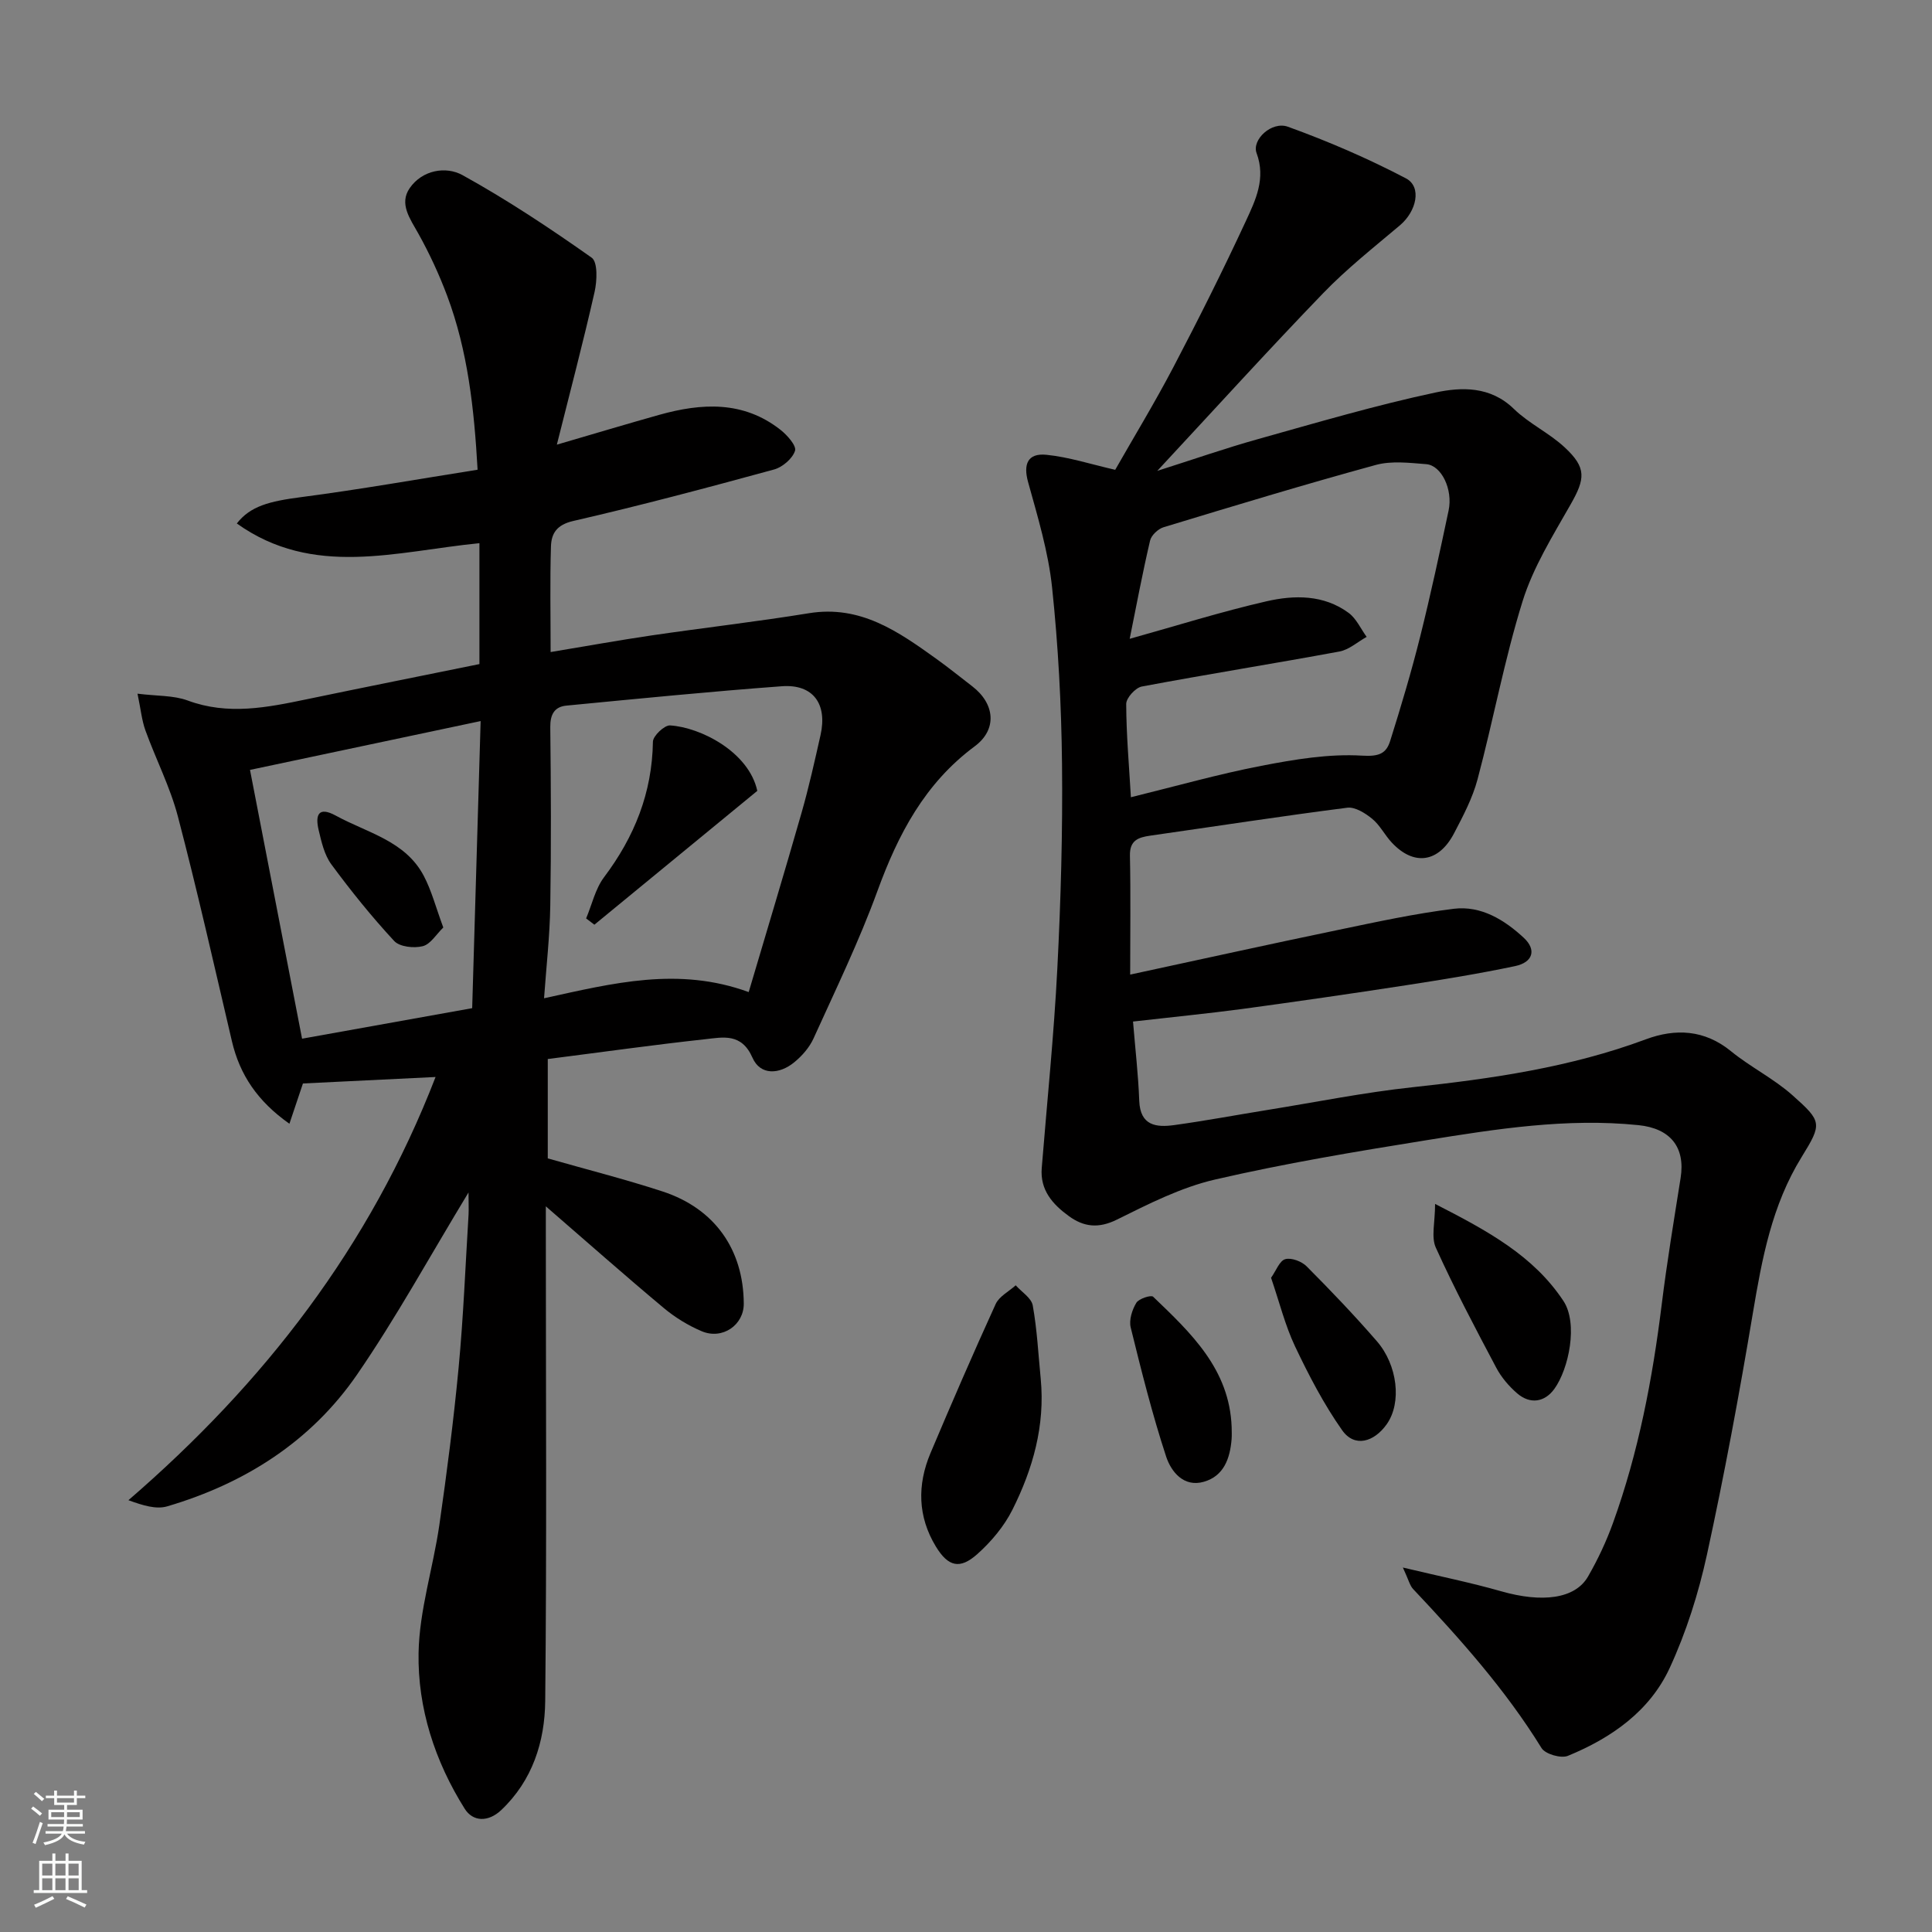
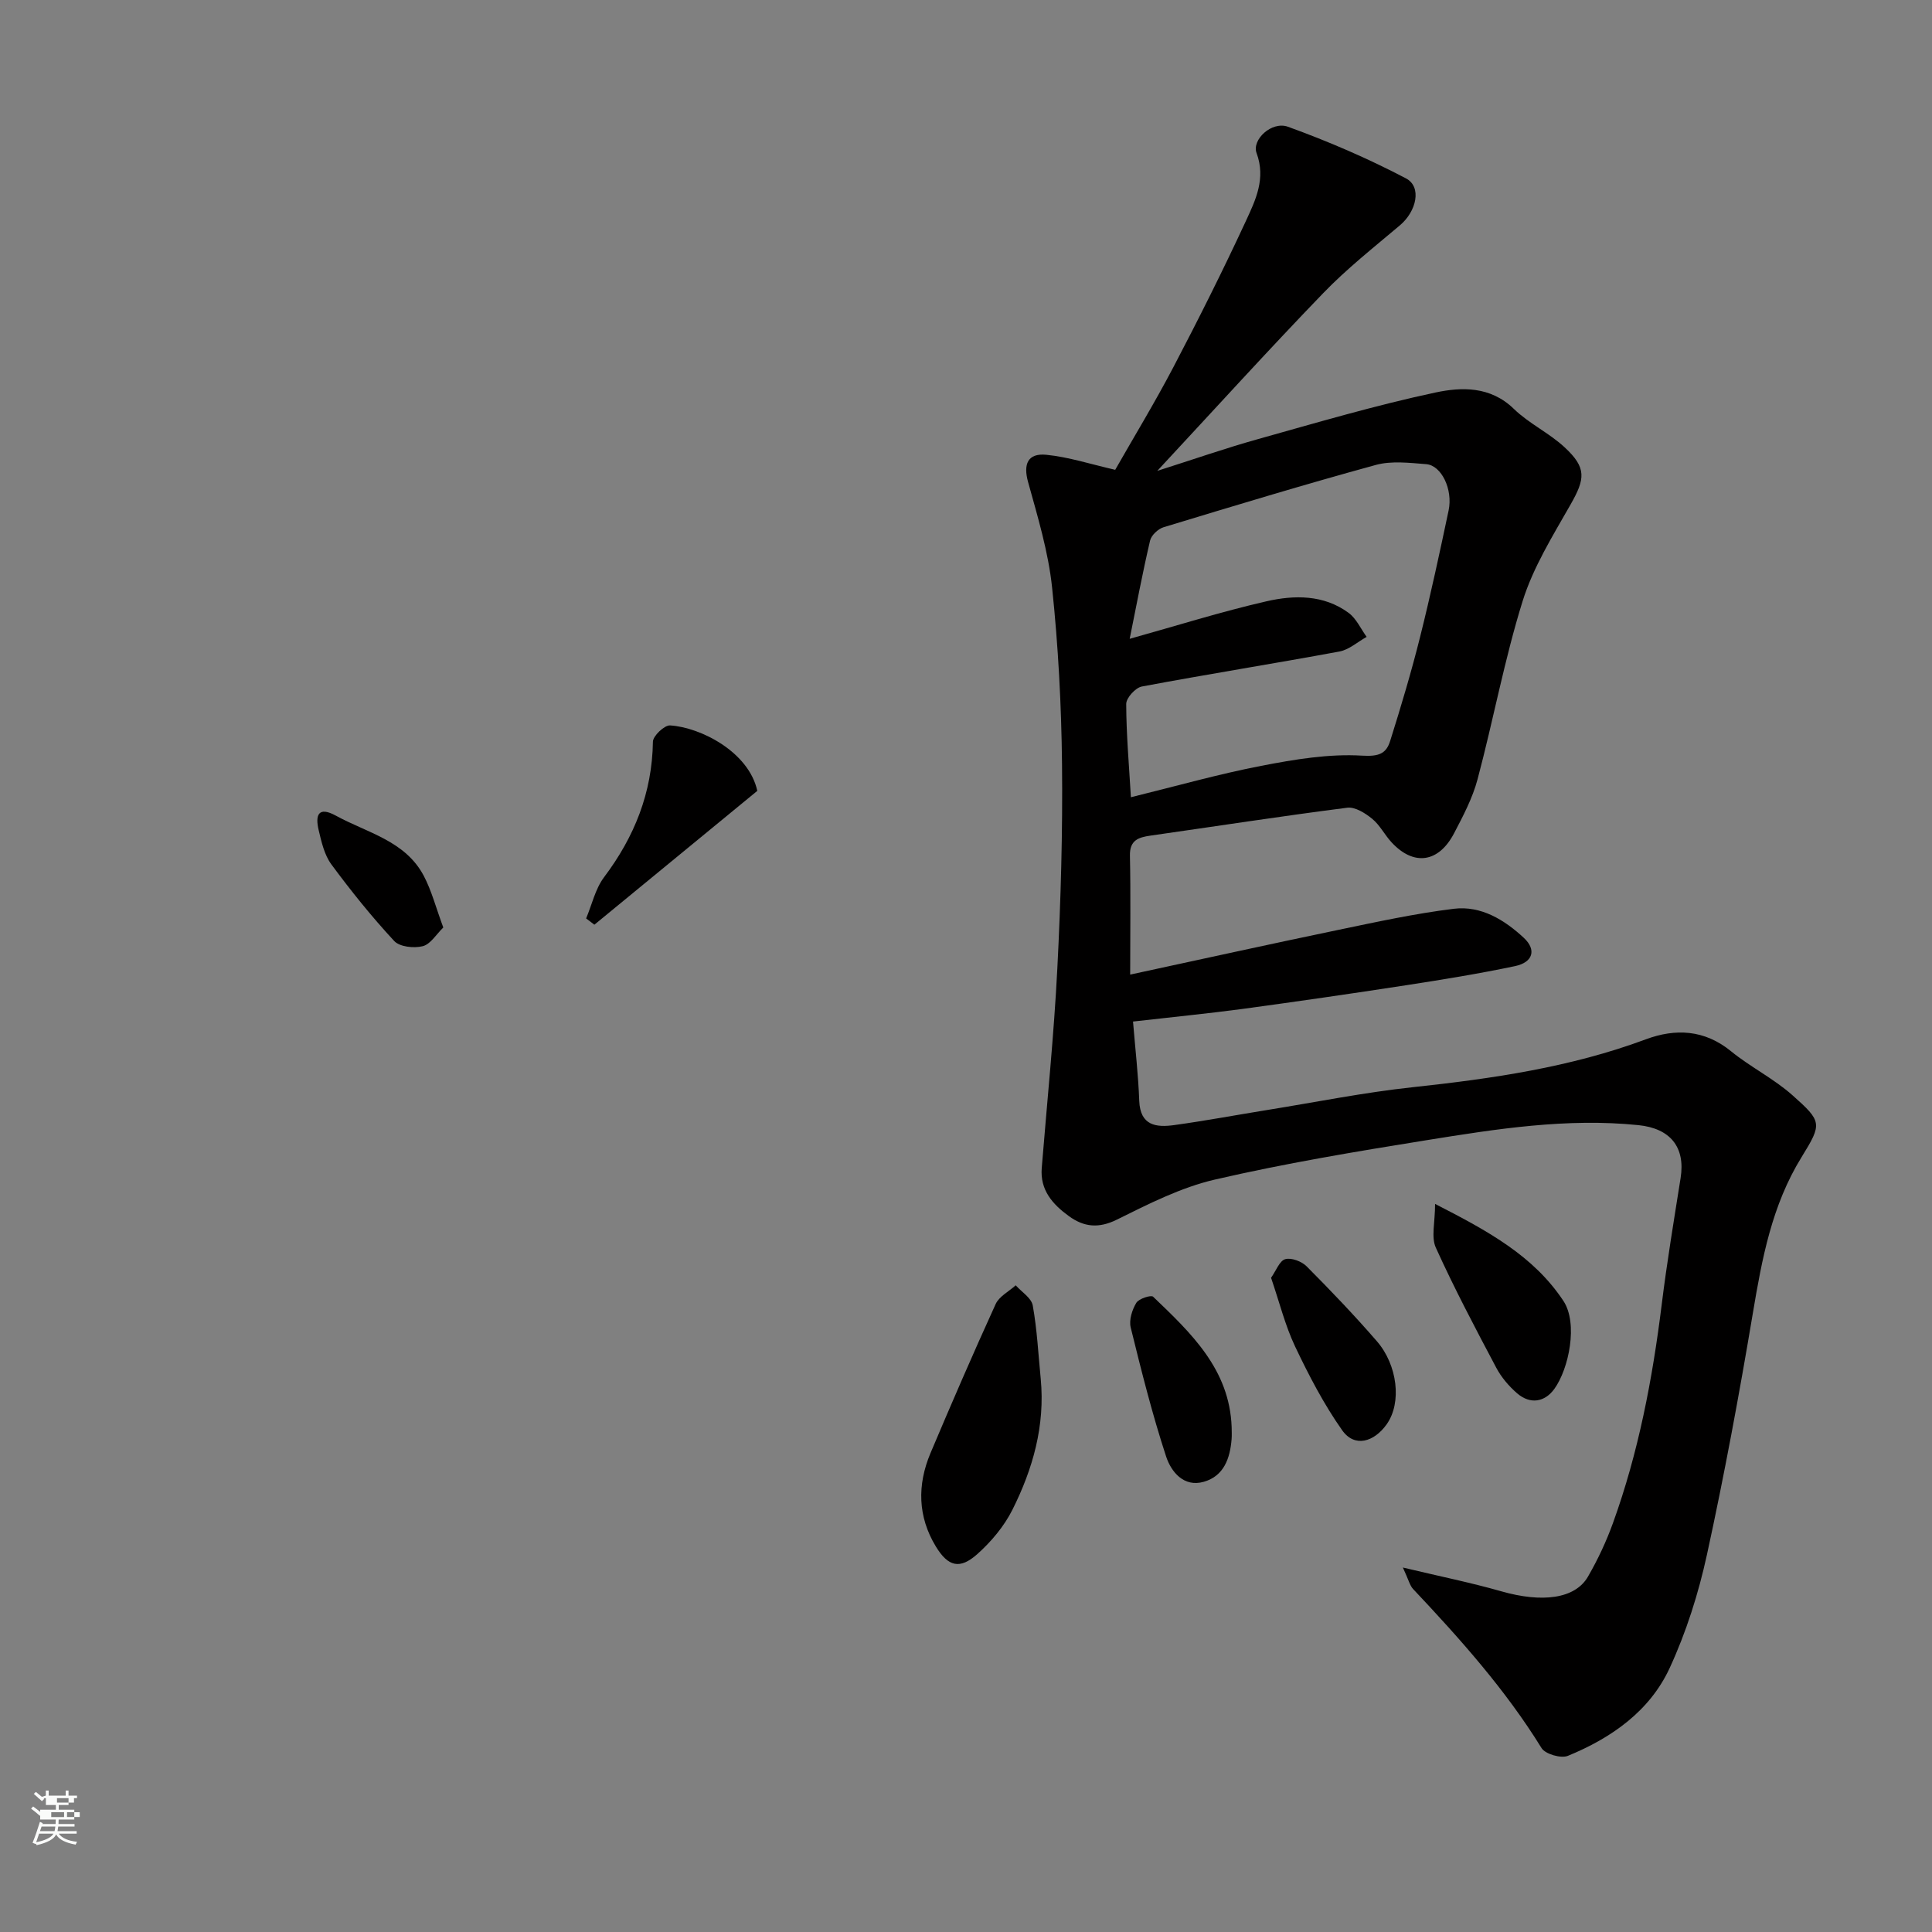
<svg xmlns="http://www.w3.org/2000/svg" enable-background="new 0 0 400 400" viewBox="0 0 400 400">
  <rect x="0" y="0" width="400" height="400" fill="#808080" stroke="none" />
  <g fill="#010000">
-     <path d="m97 246.89c-8.06 13.28-14.96 25.91-23.08 37.71-9.53 13.84-23.22 22.53-39.29 27.27-2.3.68-5.04-.18-8.04-1.27 28.09-24.26 49.98-52.46 63.59-87.62-9.45.46-18.43.9-27.46 1.34-.84 2.51-1.73 5.15-2.8 8.34-6.61-4.66-10.28-10.14-11.91-17.11-3.64-15.52-7.14-31.09-11.18-46.51-1.6-6.1-4.56-11.84-6.72-17.81-.75-2.08-.96-4.35-1.64-7.61 4.06.51 7.46.33 10.38 1.41 8.35 3.1 16.47 1.45 24.68-.26 11.96-2.49 23.94-4.88 35.73-7.28 0-8.22 0-16.58 0-25.03-17.28 1.7-34.37 7.23-50.23-4.08 2.8-3.6 6.72-4.6 13.36-5.46 12.12-1.58 24.16-3.72 36.49-5.67-.71-12.67-2.03-24.61-6.3-36.01-1.66-4.42-3.66-8.75-5.96-12.87-1.72-3.08-4.04-6.19-1.79-9.43 2.59-3.74 7.48-4.59 10.93-2.68 9.25 5.11 18.1 10.99 26.74 17.09 1.28.9 1.12 4.81.6 7.1-2.35 10.39-5.08 20.7-7.81 31.61 7.84-2.29 14.5-4.29 21.19-6.17 8.79-2.46 17.42-2.95 25.11 3.1 1.39 1.09 3.35 3.3 3.01 4.34-.52 1.62-2.59 3.39-4.33 3.87-13.8 3.77-27.64 7.46-41.58 10.66-3.43.79-4.53 2.58-4.62 5.25-.22 7.14-.07 14.29-.07 21.89 7.25-1.2 14.08-2.44 20.94-3.45 10.84-1.59 21.73-2.83 32.54-4.59 10.67-1.74 18.51 3.8 26.4 9.46 2.52 1.81 4.94 3.77 7.4 5.66 4.73 3.63 5.22 8.95.53 12.43-10.33 7.66-15.86 18.2-20.15 29.97-3.79 10.39-8.64 20.4-13.22 30.5-.85 1.88-2.37 3.62-3.98 4.94-3.08 2.54-7.04 2.79-8.67-.94-2.27-5.17-6.12-4.22-9.79-3.82-10.75 1.17-21.45 2.68-32.59 4.1v20.57c7.93 2.27 15.94 4.29 23.77 6.85 10.81 3.54 16.75 12.04 16.81 23.23.02 4.42-4.41 7.52-8.7 5.71-2.82-1.19-5.55-2.87-7.9-4.84-7.95-6.64-15.7-13.51-24.38-21.02v5.95c0 32.16.2 64.32-.13 96.48-.09 8.4-2.62 16.43-9.11 22.57-2.68 2.53-5.85 2.44-7.56-.28-6.16-9.8-9.75-20.81-9.55-32.26.16-8.85 3.02-17.62 4.3-26.48 1.56-10.86 2.97-21.75 4-32.67.99-10.5 1.4-21.06 2.05-31.6.06-1.25-.01-2.51-.01-4.58zm58.01-41.49c3.72-12.56 7.42-24.81 10.94-37.11 1.52-5.31 2.72-10.71 3.93-16.09 1.46-6.48-1.55-10.6-8.01-10.12-14.89 1.1-29.75 2.58-44.61 4.01-2.46.24-3.36 1.83-3.33 4.45.14 12.31.2 24.62 0 36.93-.1 6.32-.82 12.62-1.29 19.21 14.34-3.14 27.83-6.59 42.37-1.28zm-55.5-56.11c-15.79 3.34-31.46 6.66-47.75 10.11 3.61 18.62 7.18 37.06 10.78 55.65 11.91-2.14 23.56-4.23 35.22-6.32.57-19.51 1.13-38.67 1.75-59.44z" />
    <path d="m234.58 211.5c.46 5.65 1.09 11.03 1.29 16.43.2 5.13 3.5 5.52 7.22 5.01 6.47-.89 12.9-2.1 19.35-3.14 10-1.61 19.95-3.62 30.01-4.7 16.44-1.77 32.69-4.11 48.3-9.92 6.11-2.27 12.13-2.03 17.63 2.46 4.03 3.29 8.84 5.66 12.71 9.1 6.14 5.46 6.2 5.87 1.93 12.79-6.18 9.99-8.22 21.08-10.12 32.4-2.8 16.72-5.89 33.41-9.5 49.97-1.75 8.01-4.28 16.01-7.71 23.44-4.14 8.96-12.09 14.5-21.08 18.19-1.42.58-4.68-.36-5.45-1.61-7.48-12.12-16.89-22.63-26.59-32.93-.69-.73-.92-1.88-2.12-4.45 7.72 1.84 14.1 3.13 20.33 4.91 8.48 2.43 15.33 1.6 18-3.04 2.03-3.52 3.79-7.26 5.17-11.09 5.29-14.64 8.18-29.82 10.09-45.24 1.08-8.75 2.53-17.46 3.91-26.17 1.03-6.48-2.2-10.29-8.71-10.96-14.86-1.52-29.44.79-43.98 3.13-14.64 2.35-29.3 4.8-43.74 8.14-7.03 1.63-13.74 5.05-20.28 8.29-3.8 1.88-6.85 1.53-9.96-.74-3.34-2.43-5.97-5.37-5.6-9.94 1.11-13.78 2.53-27.54 3.23-41.34.72-14.08 1.12-28.2.97-42.3-.13-12.21-.78-24.46-2.06-36.59-.78-7.37-2.98-14.62-4.97-21.81-1.01-3.66-.11-6.02 3.8-5.63 4.6.46 9.1 1.93 14.24 3.11 3.72-6.54 8.12-13.77 12.04-21.24 5.23-9.98 10.28-20.06 15.02-30.28 2-4.32 4.17-8.78 2.21-14.06-1.03-2.77 3.14-6.66 6.49-5.45 8.35 3.02 16.58 6.57 24.44 10.69 3.34 1.76 2.18 6.82-1.24 9.71-5.41 4.57-11.01 8.99-15.91 14.07-11.37 11.78-22.37 23.91-34.34 36.78 7.61-2.42 14.14-4.7 20.79-6.56 12.21-3.42 24.4-7.02 36.78-9.66 5.42-1.16 11.41-1.34 16.26 3.39 3.13 3.04 7.32 4.98 10.52 7.96 4.57 4.24 4.26 6.5 1.21 11.85-3.68 6.47-7.73 12.97-9.92 19.99-3.77 12.09-6.06 24.63-9.33 36.89-1.03 3.88-2.98 7.58-4.86 11.17-3.2 6.12-8.34 6.82-12.91 1.91-1.45-1.55-2.44-3.6-4.05-4.91-1.43-1.17-3.54-2.5-5.16-2.29-13.61 1.74-27.18 3.84-40.77 5.78-2.49.36-4.29.96-4.22 4.15.17 7.99.05 15.99.05 24.62 14.52-3.13 28.72-6.27 42.97-9.23 7.98-1.66 15.98-3.41 24.06-4.4 5.61-.68 10.46 2.29 14.47 6.02 2.67 2.48 1.89 5.07-1.8 5.85-7.49 1.58-15.05 2.8-22.62 3.97-11.31 1.74-22.64 3.38-33.98 4.92-7.14.95-14.32 1.65-22.51 2.59zm-.69-79.24c9.65-2.69 18.88-5.6 28.29-7.76 5.78-1.33 11.89-1.41 17.05 2.4 1.59 1.18 2.5 3.28 3.72 4.96-1.88 1.04-3.64 2.66-5.64 3.03-13.62 2.52-27.3 4.69-40.92 7.25-1.31.25-3.23 2.37-3.22 3.61.02 6.37.59 12.73.97 19.31 9.32-2.29 18.08-4.78 26.98-6.5 6.88-1.33 14-2.53 20.91-2.11 3.52.21 4.98-.45 5.8-3.08 2.24-7.12 4.38-14.28 6.19-21.52 2.17-8.67 4.05-17.42 5.9-26.17.92-4.36-1.49-9.34-4.64-9.58-3.47-.27-7.18-.73-10.43.16-14.73 4.03-29.34 8.46-43.95 12.9-1.14.35-2.54 1.67-2.79 2.77-1.58 6.75-2.86 13.59-4.22 20.33z" />
    <path d="m215.47 285.46c.93 9.71-1.63 18.68-5.87 27.14-1.72 3.42-4.38 6.59-7.26 9.16-3.61 3.22-6.03 2.62-8.58-1.57-3.76-6.18-3.88-12.76-1.12-19.32 4.37-10.35 8.84-20.66 13.5-30.88.73-1.59 2.73-2.6 4.15-3.88 1.23 1.38 3.25 2.62 3.53 4.17.9 5 1.15 10.11 1.65 15.18z" />
    <path d="m297.12 249.26c10.99 5.62 20.38 10.75 26.56 20.07 3.09 4.65 1.14 14.06-1.87 18.23-1.99 2.75-5 3.25-7.71.91-1.71-1.48-3.28-3.33-4.33-5.32-4.34-8.19-8.67-16.39-12.49-24.82-1.01-2.2-.16-5.24-.16-9.07z" />
    <path d="m263.16 264.55c1.05-1.48 1.75-3.51 2.93-3.85 1.26-.36 3.41.45 4.43 1.48 5 5.02 9.91 10.16 14.55 15.51 4.27 4.93 5.2 12.72 2.03 17.19-2.62 3.69-6.65 4.88-9.22 1.24-3.81-5.41-6.91-11.38-9.76-17.38-2.05-4.34-3.22-9.1-4.96-14.19z" />
    <path d="m255 295.46c0 .83.06 1.67-.01 2.5-.32 3.97-1.59 7.63-5.73 8.82-4.21 1.22-6.8-2.12-7.82-5.2-2.88-8.77-5.13-17.76-7.34-26.74-.38-1.55.29-3.66 1.16-5.1.51-.86 3.05-1.68 3.48-1.27 7.84 7.51 15.82 15.01 16.26 26.99z" />
    <path d="m156.79 163.74c-11.37 9.34-22.55 18.53-33.73 27.71-.57-.43-1.14-.87-1.71-1.3 1.21-2.87 1.9-6.12 3.71-8.53 6.3-8.37 9.96-17.48 10.12-28.06.02-1.2 2.38-3.44 3.55-3.37 6.29.38 16.31 5.48 18.06 13.55z" />
    <path d="m91.78 192.03c-1.44 1.39-2.64 3.46-4.26 3.87-1.82.46-4.78.14-5.91-1.08-4.65-5.02-8.96-10.37-13.02-15.88-1.44-1.96-2.04-4.65-2.62-7.1-.71-3-.14-5 3.58-2.96 6.48 3.55 14.35 5.19 18.18 12.44 1.63 3.09 2.51 6.56 4.05 10.71z" />
  </g>
-   <path d="m6.44 374.46.42-.45c.65.47 1.27.95 1.85 1.44l-.45.49c-.65-.56-1.25-1.06-1.82-1.48m.93 7.33-.63-.26c.55-1.36 1.05-2.8 1.52-4.33.19.1.38.19.59.27-.46 1.29-.95 2.73-1.48 4.32m-.38-10.38.44-.42c.43.34 1.01.82 1.74 1.44l-.49.49c-.53-.51-1.09-1.01-1.69-1.51m2.5.35h1.72v-1.04h.59v1.04h3.52v-1.04h.59v1.04h1.75v.53h-1.75v1.42h-2.03v.97h3.22v2.03h-3.24c0 .35-.01.66-.03.93h3.32v.53h-3.37c-.03.27-.08.58-.15.94h3.96v.53h-3.71c.67.92 1.93 1.48 3.79 1.68-.13.24-.23.44-.29.59-2.13-.38-3.48-1.08-4.04-2.12-.43.97-1.77 1.72-4.03 2.23-.09-.19-.2-.37-.33-.55 2.1-.42 3.37-1.03 3.81-1.83h-3.36v-.53h3.58c.08-.29.13-.61.16-.94h-3.33v-.53h3.39c.02-.27.04-.58.04-.93h-3.23v-2.03h3.25v-.97h-2.07v-1.42h-1.73zm1.12 3.44v1h2.65c.01-.3.02-.44.01-.4v-.25-.35zm1.19-2h3.52v-.91h-3.52zm4.71 2h-2.63v.59c0 .15-.01.28-.01.4h2.64z" fill="#fafbfa" />
-   <path d="m13.56 383.74h.63v1.52h2.72v6.07h1.13v.6h-11.06v-.6h1.13v-6.07h2.73v-1.52h.63v1.52h2.1v-1.52zm-2.69 8.83.38.56c-1.24.63-2.53 1.25-3.85 1.85-.1-.21-.21-.42-.34-.63 1.36-.55 2.63-1.15 3.81-1.78m-2.13-4.27h2.1v-2.45h-2.1zm0 3.04h2.1v-2.46h-2.1zm2.72-3.04h2.1v-2.45h-2.1zm0 3.04h2.1v-2.46h-2.1zm6.07 3.6c-1.41-.71-2.7-1.3-3.86-1.78l.35-.56c1.45.62 2.75 1.19 3.88 1.72zm-1.25-9.09h-2.1v2.45h2.1zm-2.09 5.49h2.1v-2.46h-2.1z" fill="#fafbfa" />
+   <path d="m6.44 374.46.42-.45c.65.47 1.27.95 1.85 1.44l-.45.49c-.65-.56-1.25-1.06-1.82-1.48m.93 7.33-.63-.26c.55-1.36 1.05-2.8 1.52-4.33.19.1.38.19.59.27-.46 1.29-.95 2.73-1.48 4.32m-.38-10.38.44-.42c.43.34 1.01.82 1.74 1.44l-.49.49c-.53-.51-1.09-1.01-1.69-1.51m2.5.35v-1.04h.59v1.04h3.52v-1.04h.59v1.04h1.75v.53h-1.75v1.42h-2.03v.97h3.22v2.03h-3.24c0 .35-.01.66-.03.93h3.32v.53h-3.37c-.03.27-.08.58-.15.94h3.96v.53h-3.71c.67.92 1.93 1.48 3.79 1.68-.13.24-.23.44-.29.59-2.13-.38-3.48-1.08-4.04-2.12-.43.97-1.77 1.72-4.03 2.23-.09-.19-.2-.37-.33-.55 2.1-.42 3.37-1.03 3.81-1.83h-3.36v-.53h3.58c.08-.29.13-.61.16-.94h-3.33v-.53h3.39c.02-.27.04-.58.04-.93h-3.23v-2.03h3.25v-.97h-2.07v-1.42h-1.73zm1.12 3.44v1h2.65c.01-.3.02-.44.01-.4v-.25-.35zm1.19-2h3.52v-.91h-3.52zm4.71 2h-2.63v.59c0 .15-.01.28-.01.4h2.64z" fill="#fafbfa" />
</svg>